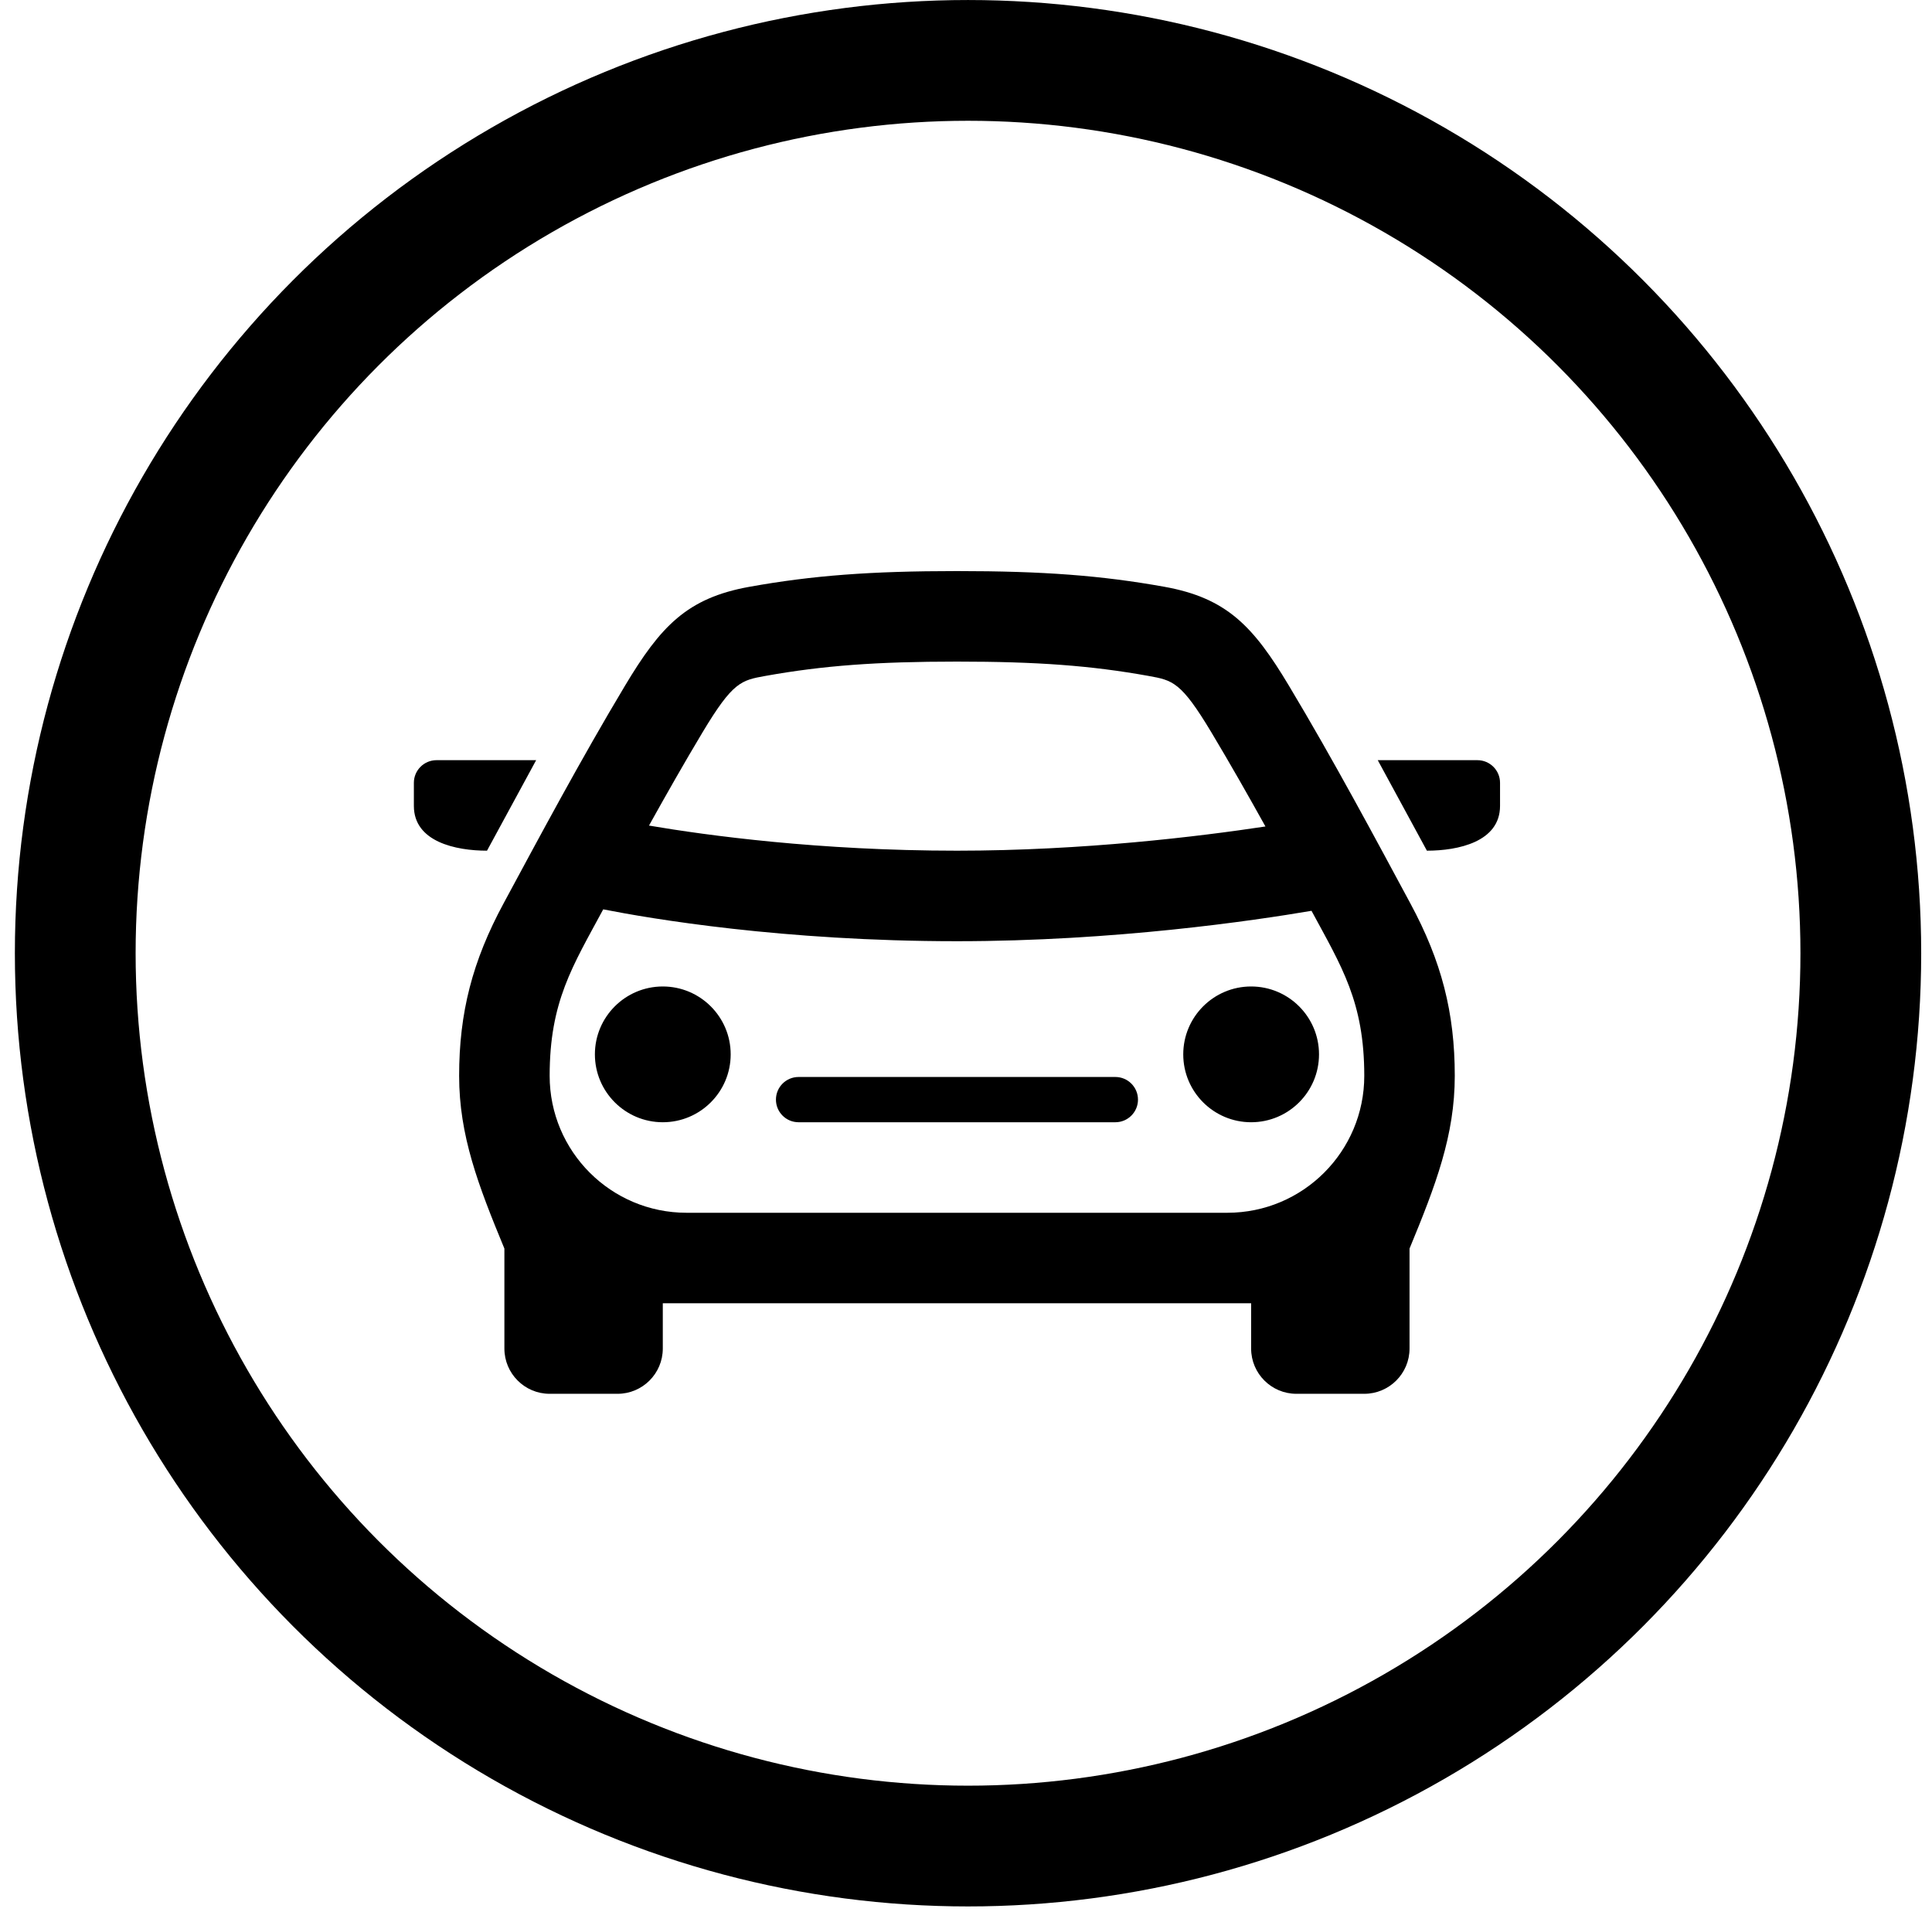
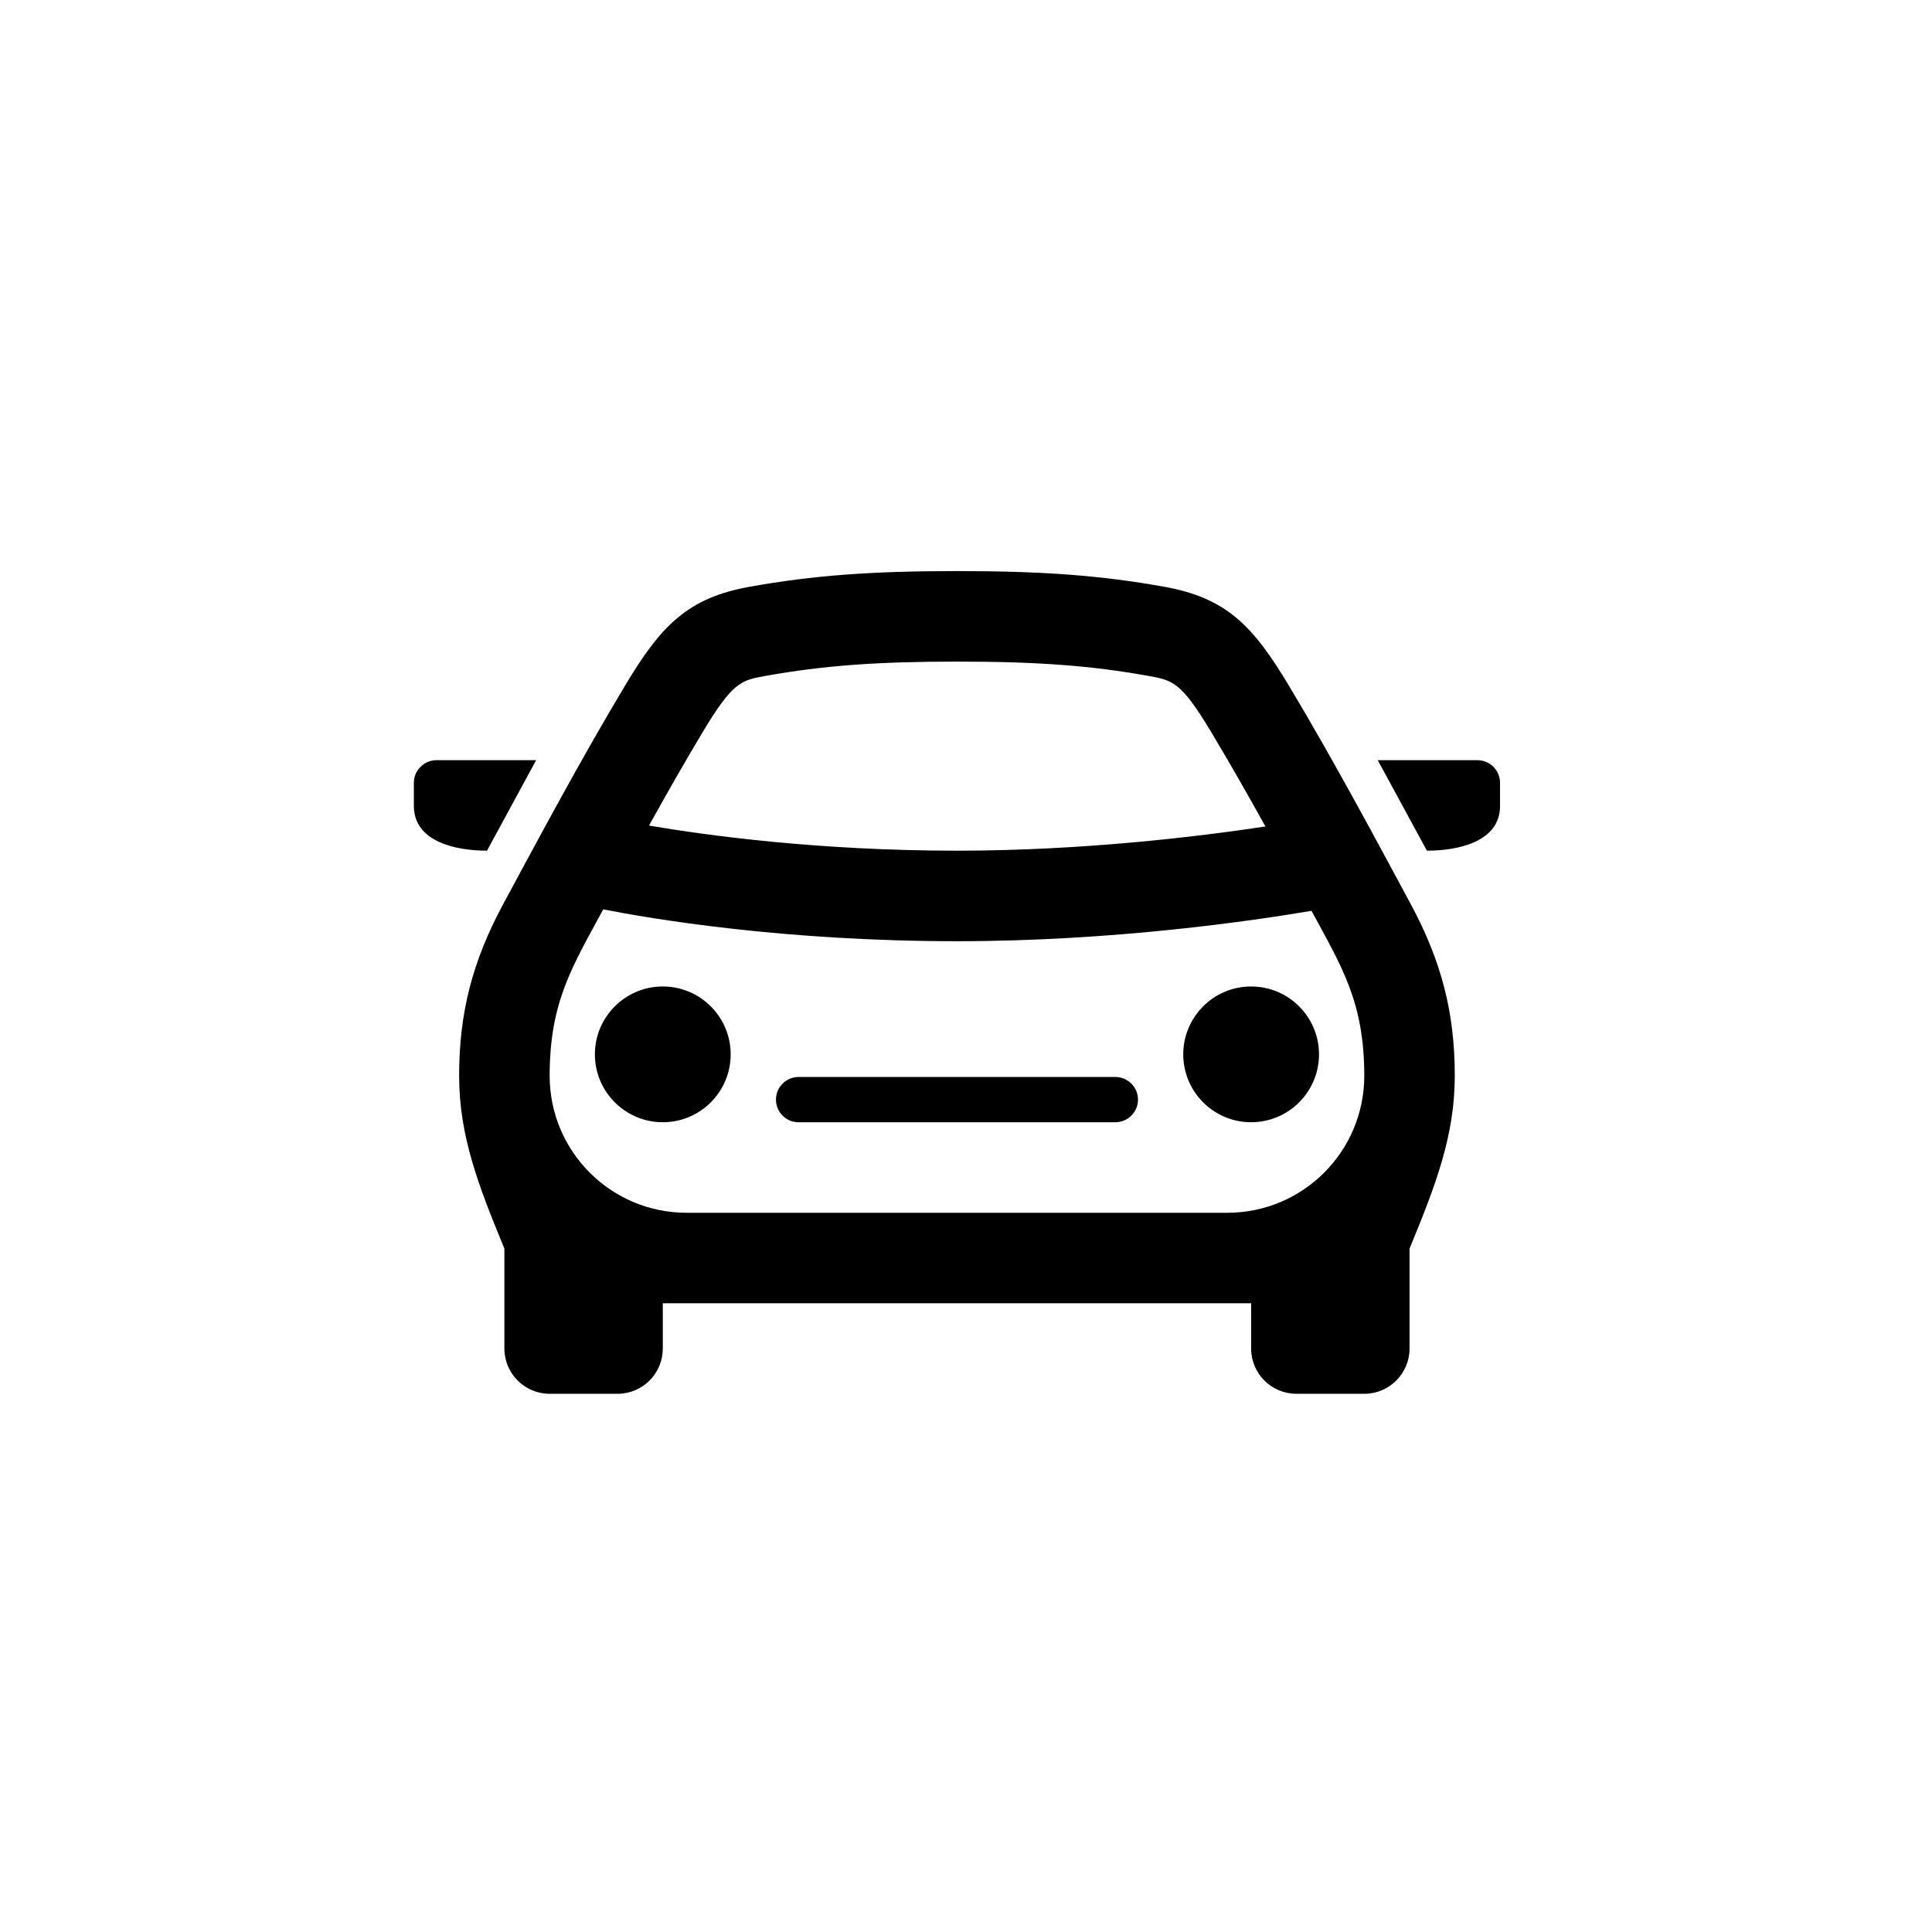
<svg xmlns="http://www.w3.org/2000/svg" width="96" height="95" viewBox="0 0 96 95" fill="none">
-   <circle cx="48.101" cy="47.363" r="44.362" stroke="black" stroke-width="6" />
  <path d="M36.307 52.388C36.307 50.526 34.795 49.015 32.934 49.015C31.072 49.015 29.56 50.526 29.56 52.388C29.56 54.25 31.072 55.761 32.934 55.761C34.795 55.761 36.307 54.25 36.307 52.388ZM56.546 54.637C56.546 54.016 56.042 53.512 55.422 53.512H39.68C39.059 53.512 38.556 54.016 38.556 54.637C38.556 55.257 39.059 55.761 39.68 55.761H55.422C56.042 55.761 56.546 55.257 56.546 54.637ZM65.541 52.388C65.541 50.526 64.03 49.015 62.168 49.015C60.306 49.015 58.795 50.526 58.795 52.388C58.795 54.25 60.306 55.761 62.168 55.761C64.03 55.761 65.541 54.25 65.541 52.388ZM26.641 37.771H21.69C21.069 37.771 20.565 38.275 20.565 38.895V40.044C20.565 41.828 22.648 42.268 24.199 42.268L26.641 37.771ZM70.084 44.895C68.372 41.717 66.263 37.766 64.048 34.074C62.28 31.123 60.967 29.716 57.861 29.156C54.724 28.593 51.832 28.375 47.551 28.375C43.269 28.375 40.377 28.593 37.24 29.156C34.134 29.713 32.821 31.123 31.054 34.074C28.848 37.755 26.752 41.679 25.018 44.895C23.473 47.758 22.814 50.319 22.814 53.454C22.814 56.418 23.759 58.885 25.063 62.038V67.005C25.063 68.246 26.07 69.254 27.312 69.254H30.685C31.926 69.254 32.934 68.246 32.934 67.005V64.756H62.168V67.005C62.168 68.246 63.175 69.254 64.417 69.254H67.79C69.031 69.254 70.039 68.246 70.039 67.005V62.038C71.343 58.883 72.287 56.418 72.287 53.454C72.287 50.319 71.629 47.758 70.084 44.895ZM34.91 36.386C36.417 33.874 36.826 33.802 38.036 33.584C40.888 33.073 43.557 32.873 47.551 32.873C51.544 32.873 54.214 33.071 57.065 33.584C58.275 33.802 58.684 33.874 60.191 36.386C61.109 37.917 62.013 39.507 62.879 41.065C59.604 41.56 53.838 42.268 47.551 42.268C40.696 42.268 35.144 41.513 32.248 41.02C33.107 39.478 33.999 37.904 34.91 36.386ZM60.985 60.259H34.116C30.359 60.259 27.312 57.214 27.312 53.454C27.312 49.764 28.45 48.01 29.974 45.183C32.315 45.644 38.895 46.766 47.551 46.766C55.379 46.766 62.305 45.743 65.168 45.255C66.661 48.023 67.79 49.775 67.79 53.454C67.79 57.214 64.743 60.259 60.985 60.259ZM73.412 37.771C74.032 37.771 74.536 38.275 74.536 38.895V40.044C74.536 41.828 72.454 42.268 70.902 42.268L68.46 37.771H73.412Z" fill="black" />
</svg>